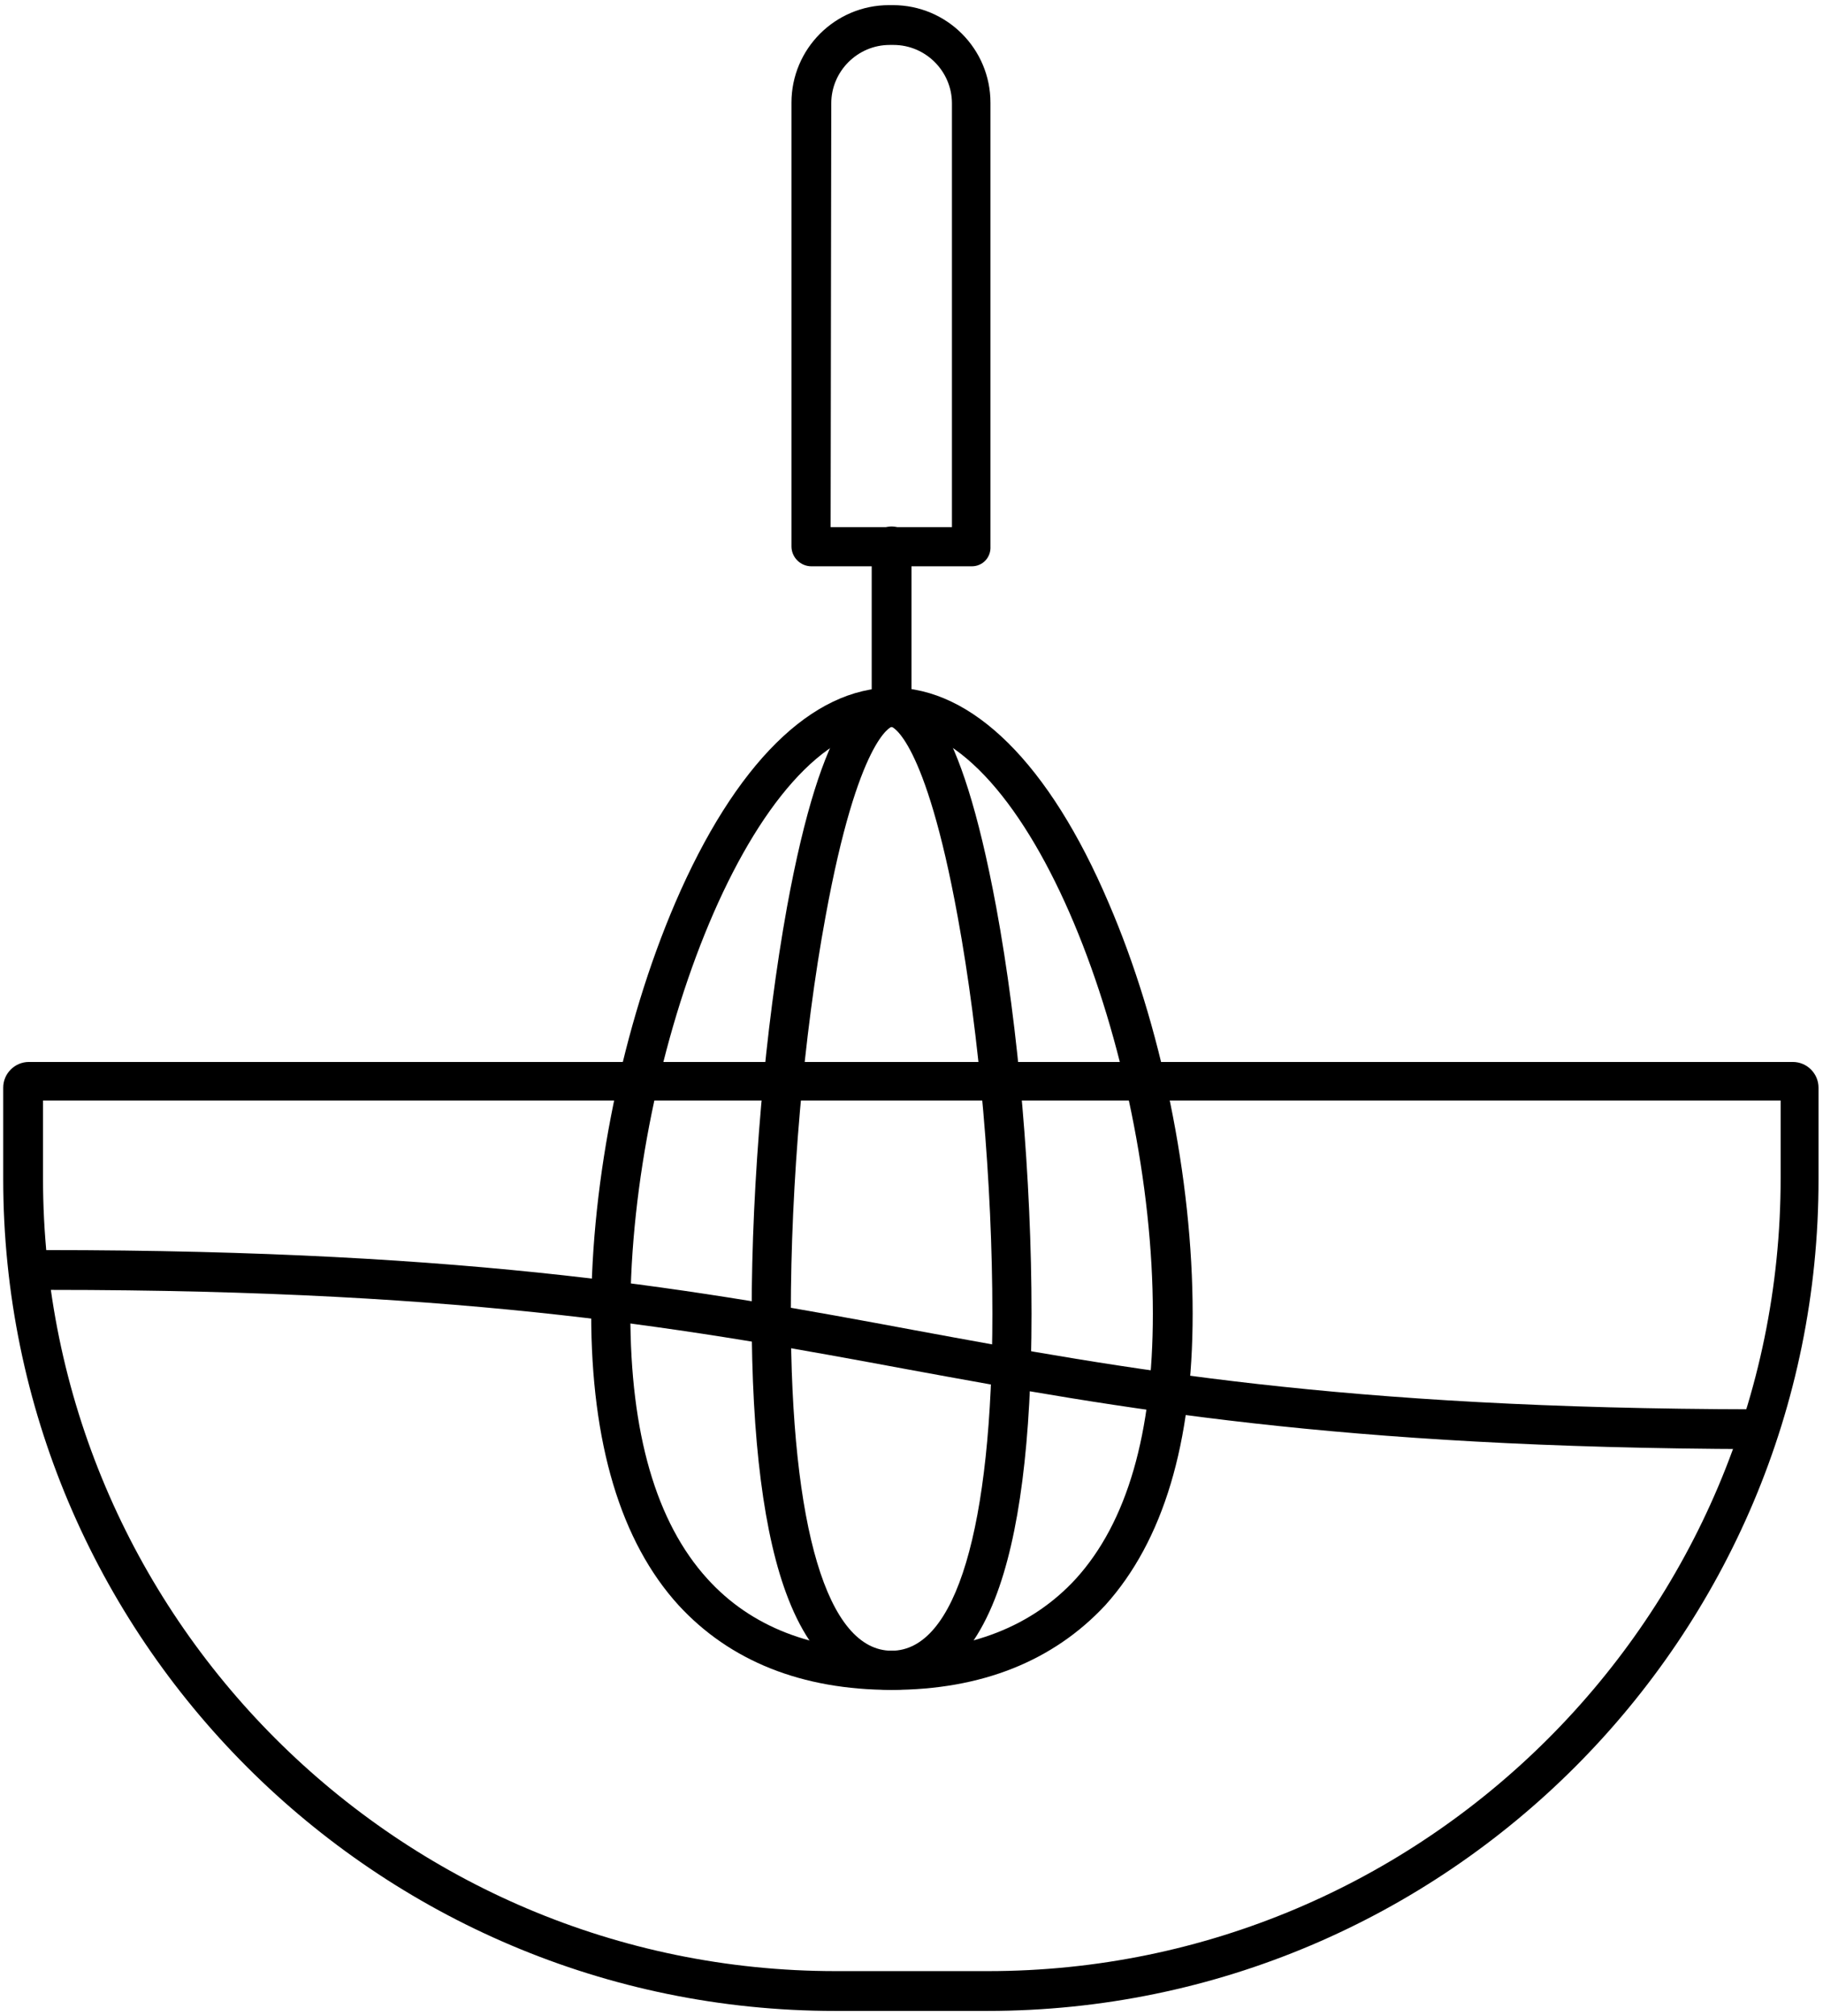
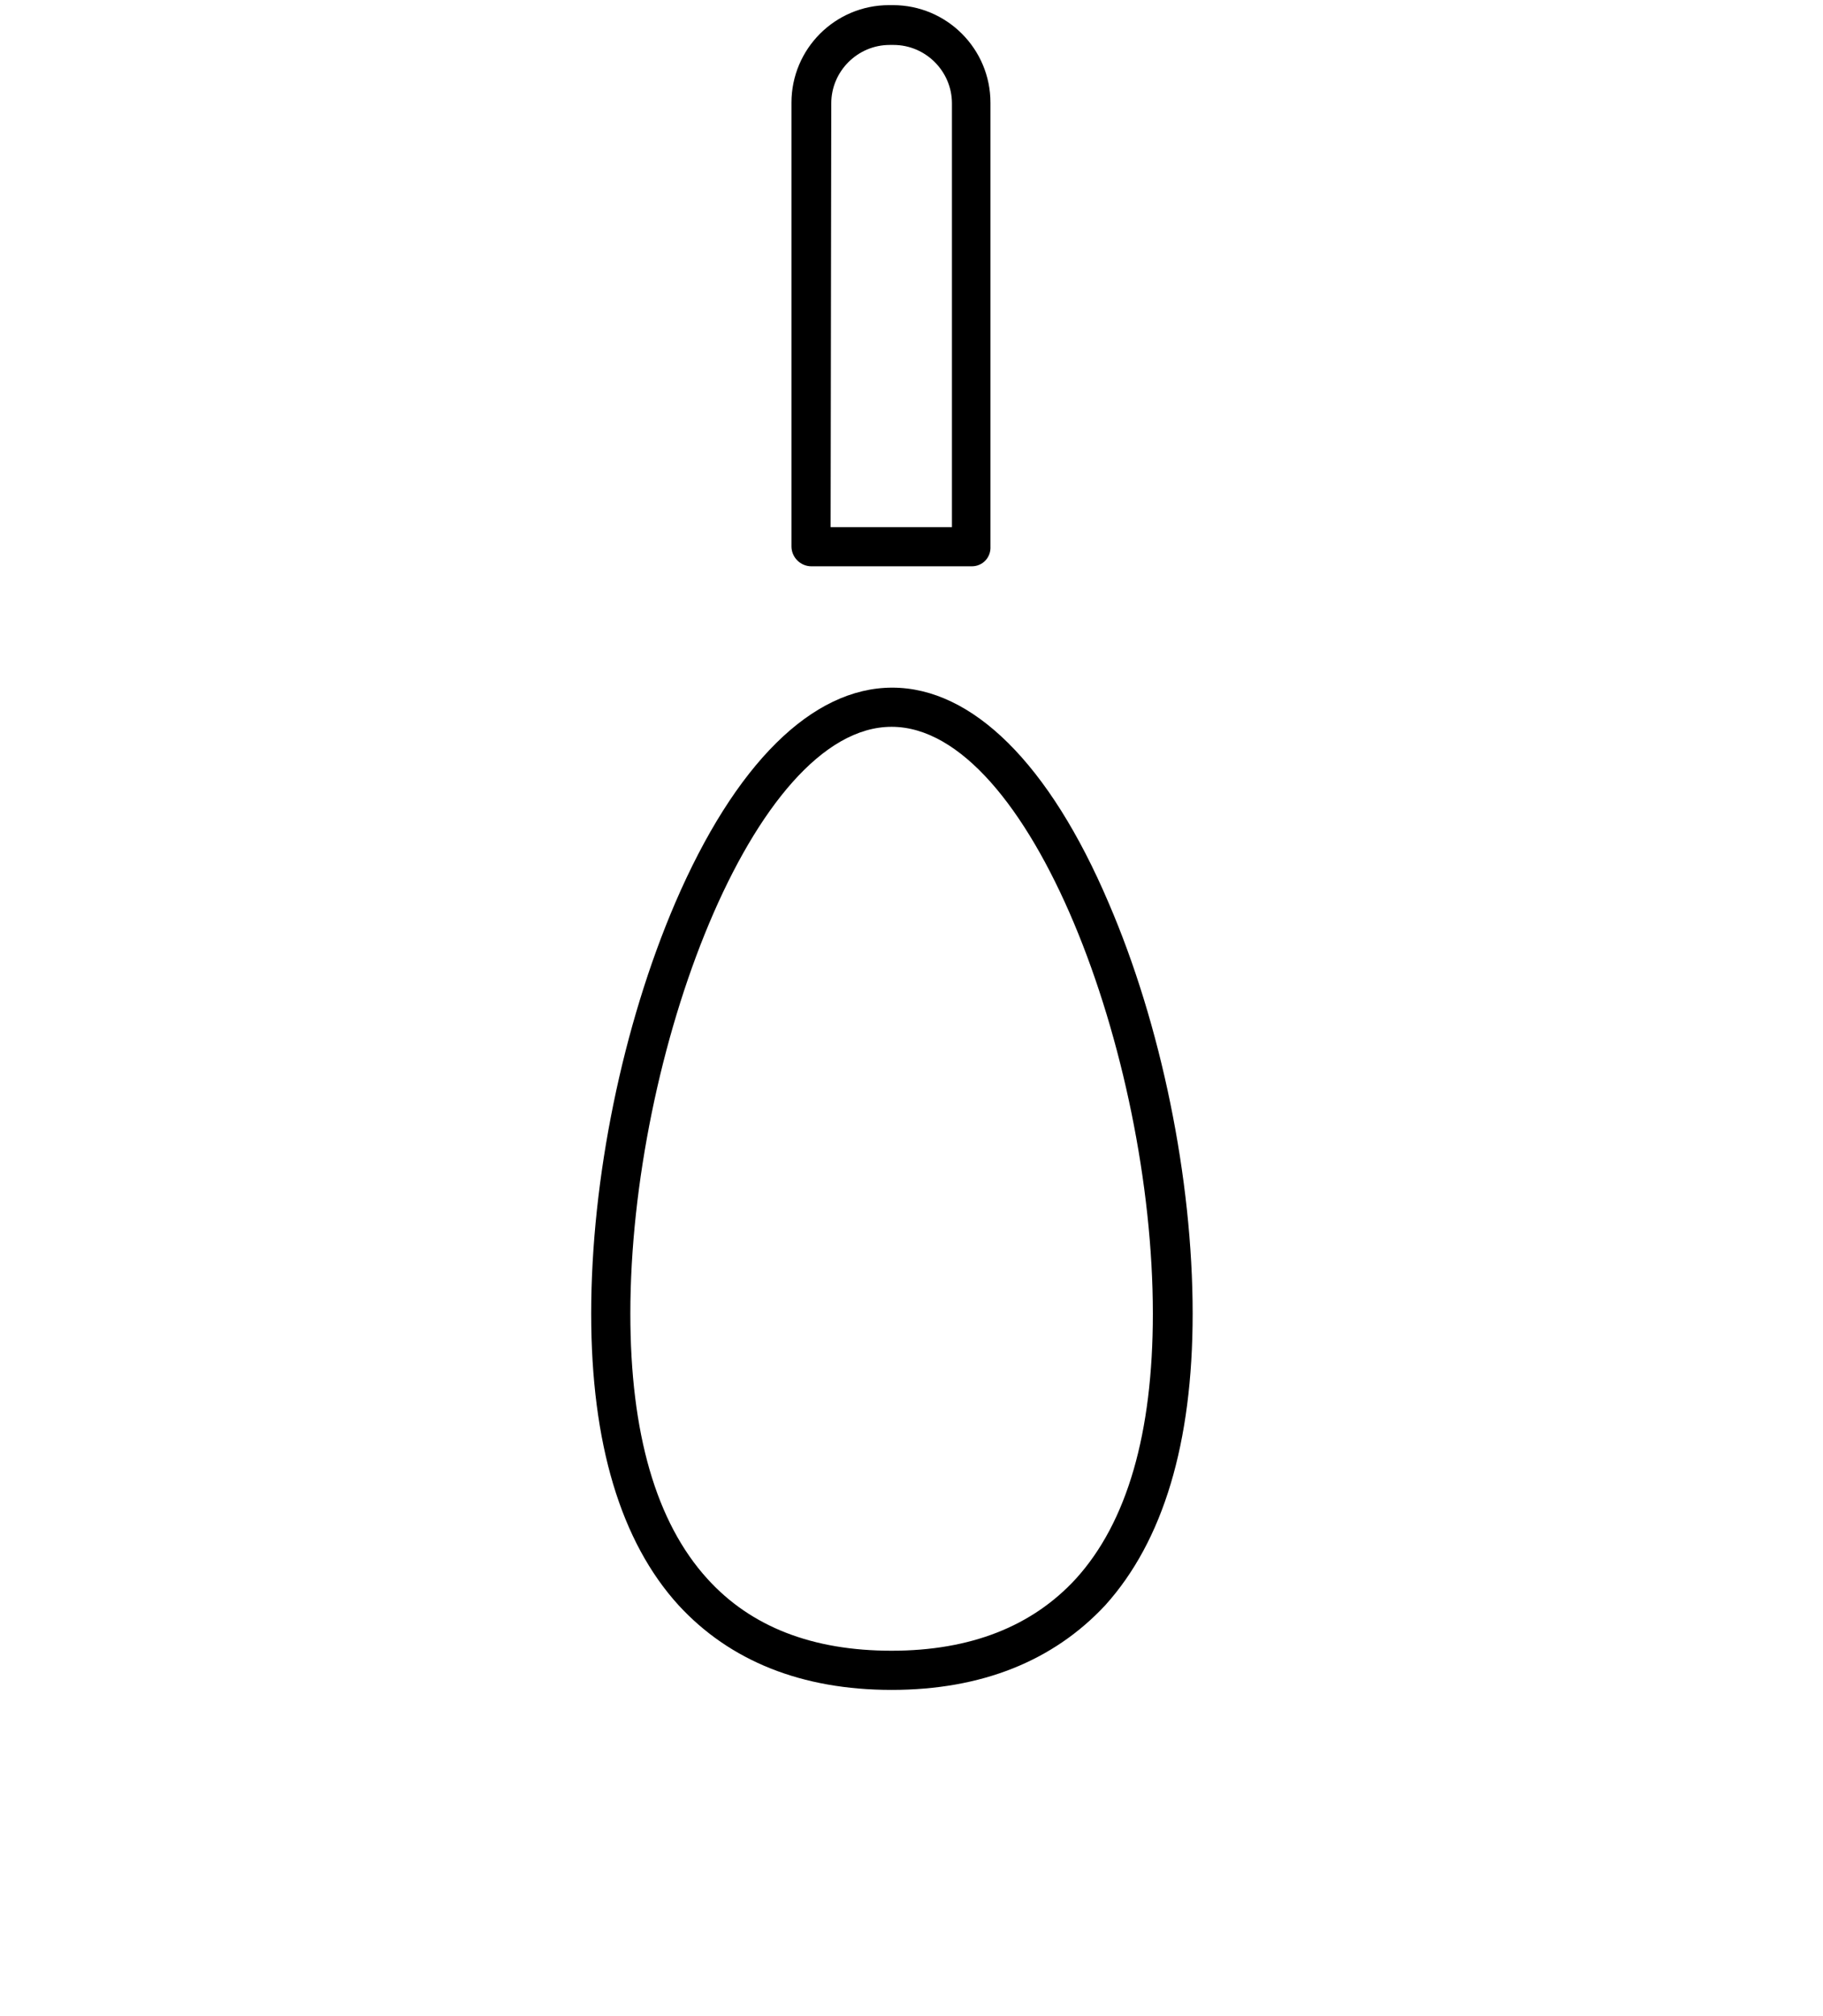
<svg xmlns="http://www.w3.org/2000/svg" version="1.2" viewBox="0 0 284 314" width="284" height="314">
  <style />
  <filter id="f0">
    <feFlood flood-color="#ffffff" flood-opacity="1" />
    <feBlend mode="normal" in2="SourceGraphic" />
    <feComposite in2="SourceAlpha" operator="in" />
  </filter>
  <g filter="url(#f0)">
-     <path d="m153.8 313.2h-23.7c-71.5 0-129.6-58.1-129.6-129.6v-14.2c0-2.2 1.8-4 4-4h274.8c2.2 0 4 1.8 4 4v14.2c0.1 71.4-58 129.6-129.5 129.6zm-147.1-141.8v12.1c0 68.1 55.4 123.5 123.5 123.5h23.7c68.1 0 123.5-55.4 123.5-123.5v-12.1z" />
-     <path d="m273.5 225.7c-65.4-0.2-99.3-6.4-132-12.4-32.9-6.1-67-12.4-133.7-12.4-0.3 0-0.5 0-0.8 0-1.7 0-3.1-1.4-3.1-3.1 0-1.7 1.4-3.1 3.1-3.1 67.8 0 102.3 6.3 135.6 12.5 32.5 6 66.1 12.2 131 12.3 1.7 0 3.1 1.4 3.1 3.1-0.1 1.7-1.5 3.1-3.2 3.1z" />
    <path d="m138.9 263.2c-14 0-25.2-4.5-33.2-13.2-9-9.9-13.6-25.2-13.6-45.4 0-21 4.9-44.9 13.1-64 9.3-21.6 21.3-33.5 33.8-33.5 12.5 0 24.5 11.9 33.7 33.5 8.2 19 13.1 43 13.1 64 0 20.2-4.6 35.4-13.6 45.4-8.1 8.7-19.3 13.2-33.3 13.2zm0-150c-21.5 0-40.7 51.1-40.7 91.4 0 18.6 4 32.5 12 41.3 6.8 7.5 16.4 11.2 28.7 11.2 12.3 0 21.9-3.8 28.7-11.2 8-8.8 12-22.7 12-41.3 0-40.3-19.2-91.4-40.7-91.4z" />
-     <path d="m138.9 263.2c-4.8 0-11.5-2.4-16.1-14.2-3.8-9.7-5.7-24.7-5.7-44.4 0-20.8 2.1-44.5 5.5-63.3 5.6-30.6 12-34.2 16.3-34.2 4.3 0 10.6 3.5 16.3 34.2 3.5 18.9 5.5 42.5 5.5 63.3 0 19.8-1.9 34.7-5.7 44.4-4.6 11.7-11.3 14.2-16.1 14.2zm0-150c0 0-5.2 1.6-10.3 29.6-3.4 18.4-5.4 41.5-5.4 61.8 0 33.4 5.7 52.5 15.7 52.5 10 0 15.7-19.1 15.7-52.5 0-20.2-2-43.3-5.4-61.8-5.1-28-10.3-29.6-10.3-29.6z" />
-     <path d="m138.9 113.2c-1.7 0-3.1-1.4-3.1-3.1v-25c0-1.7 1.4-3.1 3.1-3.1 1.7 0 3.1 1.4 3.1 3.1v25c-0.1 1.7-1.4 3.1-3.1 3.1z" />
    <path d="m151.4 88.2h-25c-1.7 0-3.1-1.4-3.1-3.1v-69.1c0-8.4 6.8-15.2 15.2-15.2h0.6c8.4 0 15.2 6.8 15.2 15.2v69.1c0.1 1.7-1.2 3.1-2.9 3.1zm-22-6.1h18.9v-66c0-5-4.1-9.1-9.1-9.1h-0.6c-5 0-9.1 4.1-9.1 9.1z" />
  </g>
</svg>